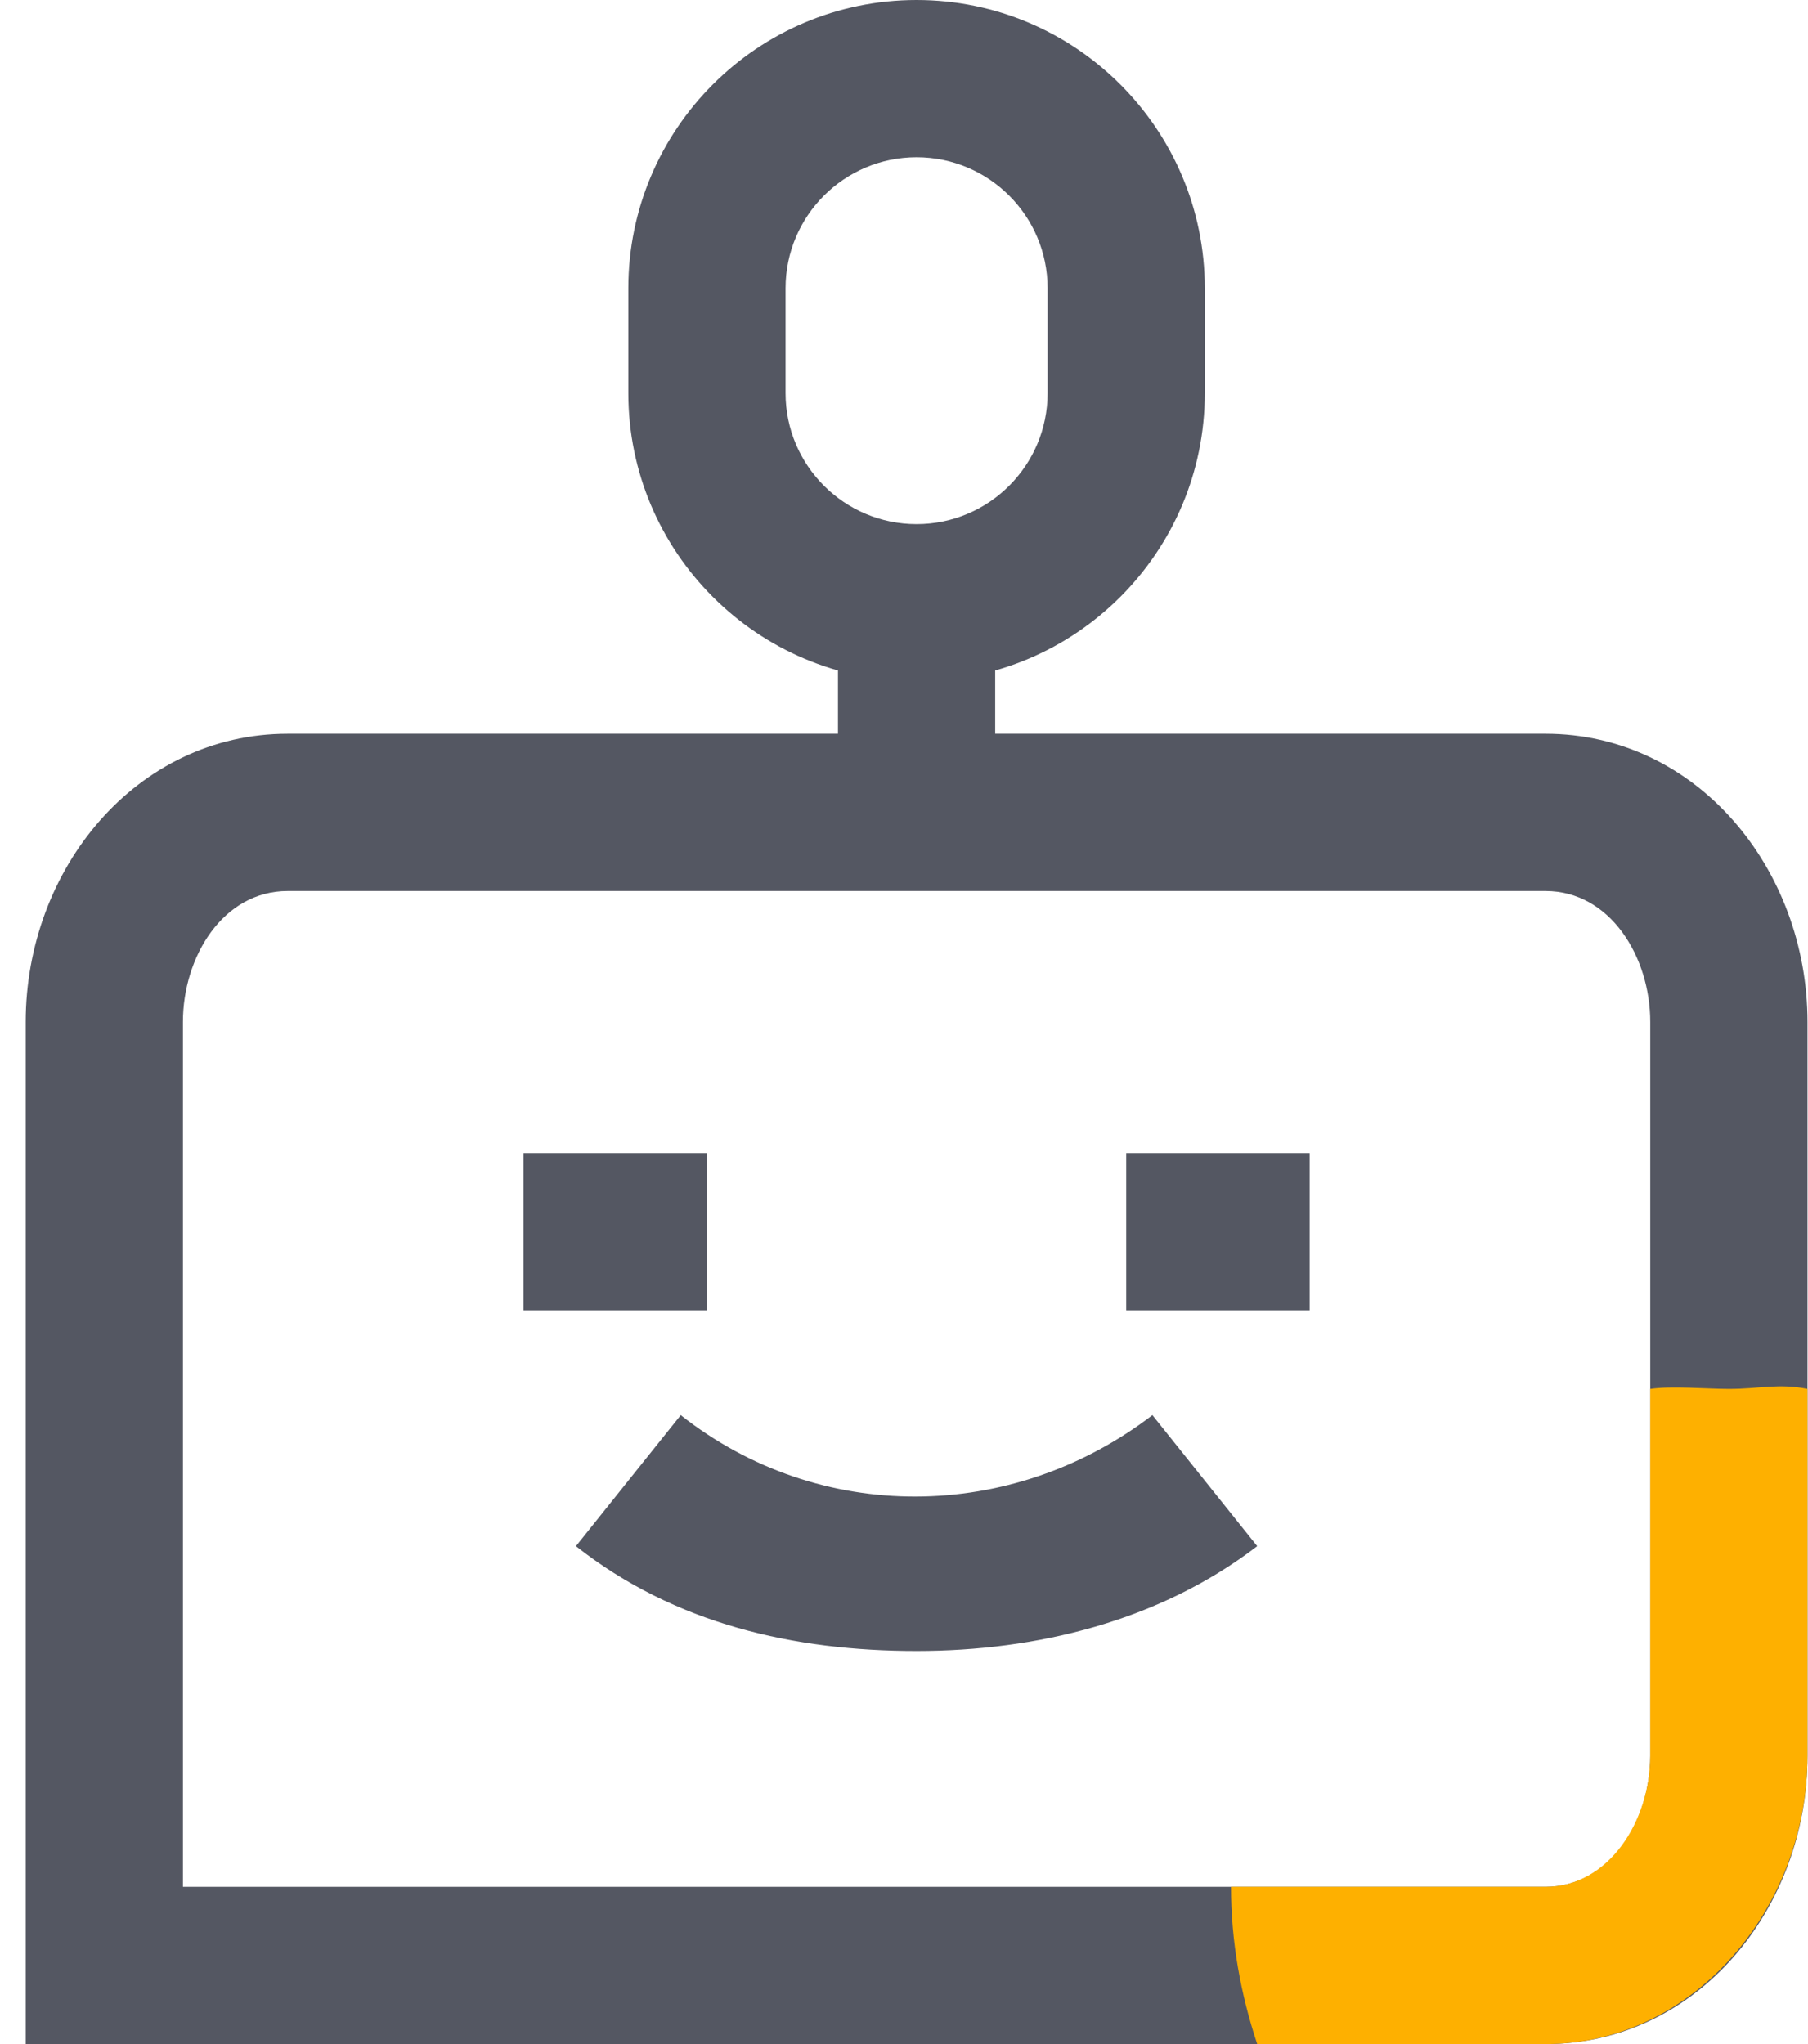
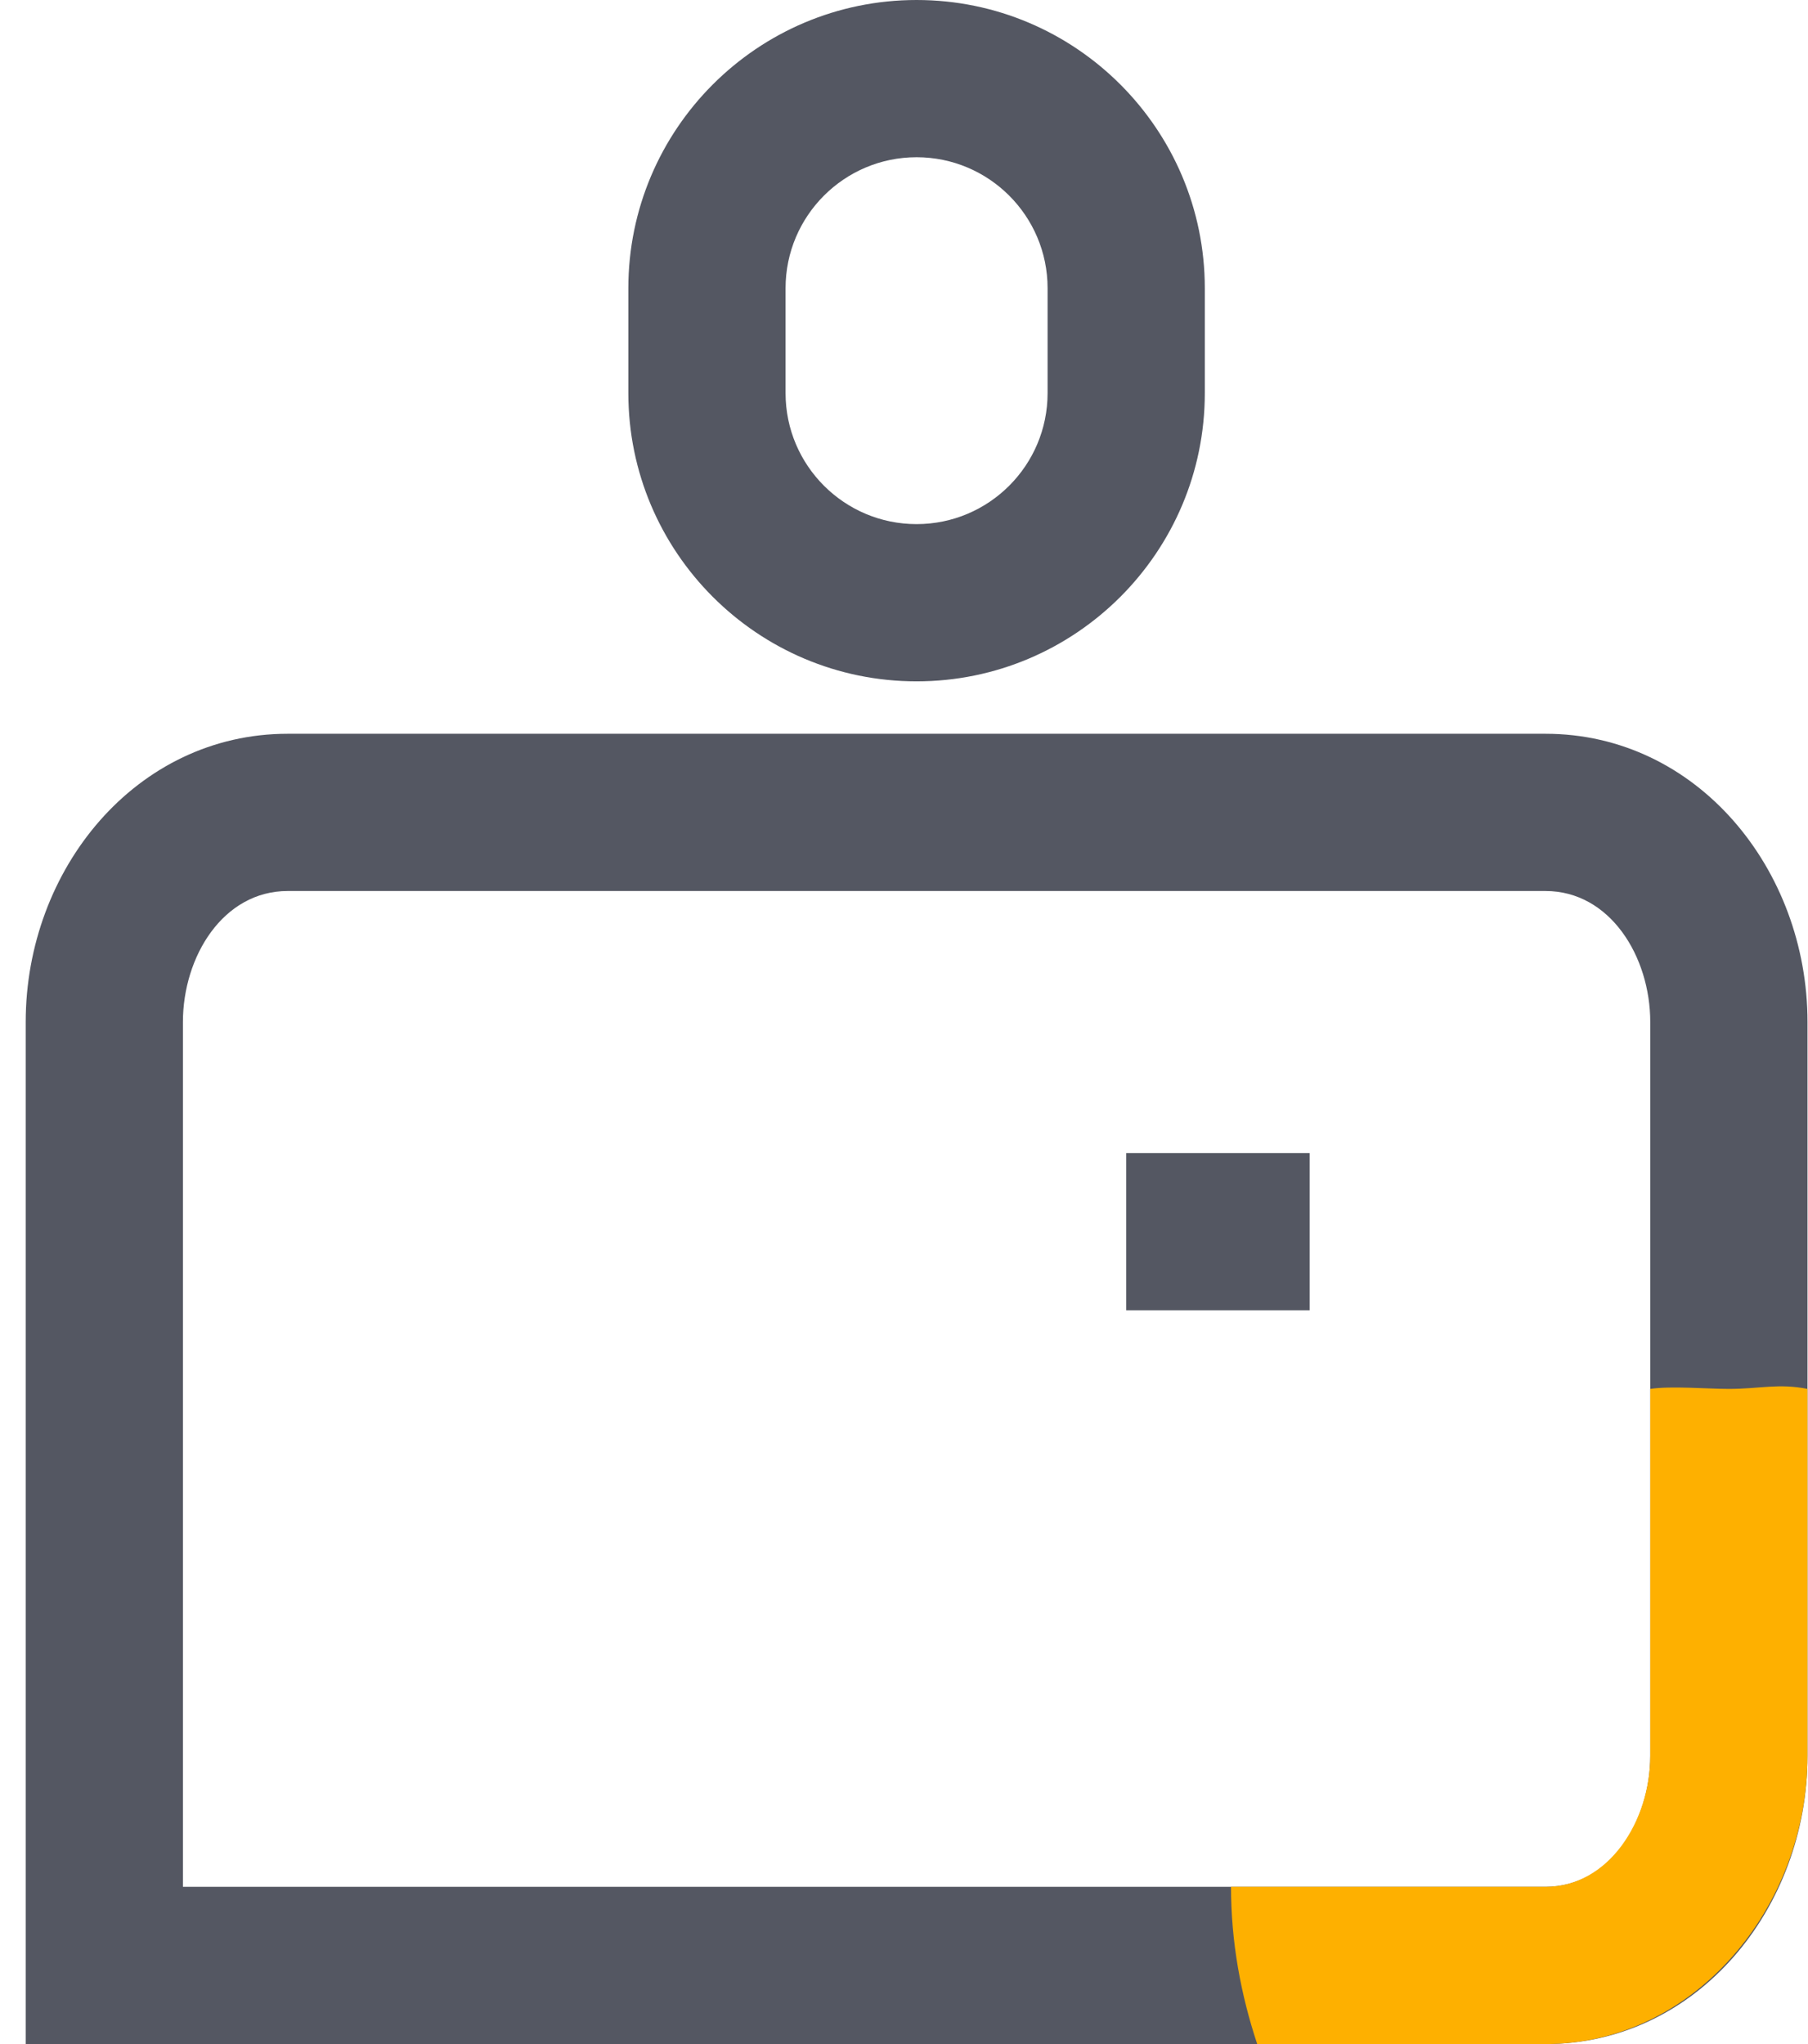
<svg xmlns="http://www.w3.org/2000/svg" width="69" height="78" viewBox="0 0 69 78" fill="none">
  <path d="M58.98 28H10.98C5.201 28 0.981 33.163 0.981 39V78H58.98C64.76 78 68.981 72.837 68.981 67V39C68.981 33.163 64.76 28 58.98 28ZM62.98 67C62.98 69.494 61.45 72 58.98 72H6.981V39C6.981 36.506 8.511 34 10.98 34H58.98C61.45 34 62.98 36.506 62.98 39V67Z" fill="#545762" />
-   <path d="M37.98 22H31.98V33H37.98V22Z" fill="#545762" />
+   <path d="M37.98 22H31.98H37.98V22Z" fill="#545762" />
  <path d="M34.98 26C28.91 26 23.98 21.07 23.98 15V11C23.98 4.93 28.91 0 34.98 0C41.05 0 45.98 4.93 45.98 11V15C45.98 21.07 41.05 26 34.98 26ZM34.98 6C32.221 6 29.98 8.24 29.98 11V15C29.98 17.76 32.221 20 34.98 20C37.74 20 39.98 17.76 39.98 15V11C39.98 8.24 37.74 6 34.98 6Z" fill="#545762" />
-   <path d="M26.98 44H19.98V50H26.98V44Z" fill="#545762" />
  <path d="M49.98 44H42.98V50H49.98V44Z" fill="#545762" />
-   <path d="M34.98 63C30.319 63 25.764 61.98 21.98 59L25.98 54C31.277 58.179 38.613 58.11 43.98 54L47.98 59C44.227 61.873 39.551 63 34.98 63Z" fill="#545762" />
  <path d="M68.981 53V67C68.981 72.794 64.64 78 58.98 78H47.98C47.354 76.115 46.98 74.105 46.98 72H58.98C61.399 72 62.98 69.476 62.98 67V53C63.774 52.88 65.158 53 65.981 53C67.165 53 67.864 52.779 68.981 53Z" fill="#FEB000" />
</svg>